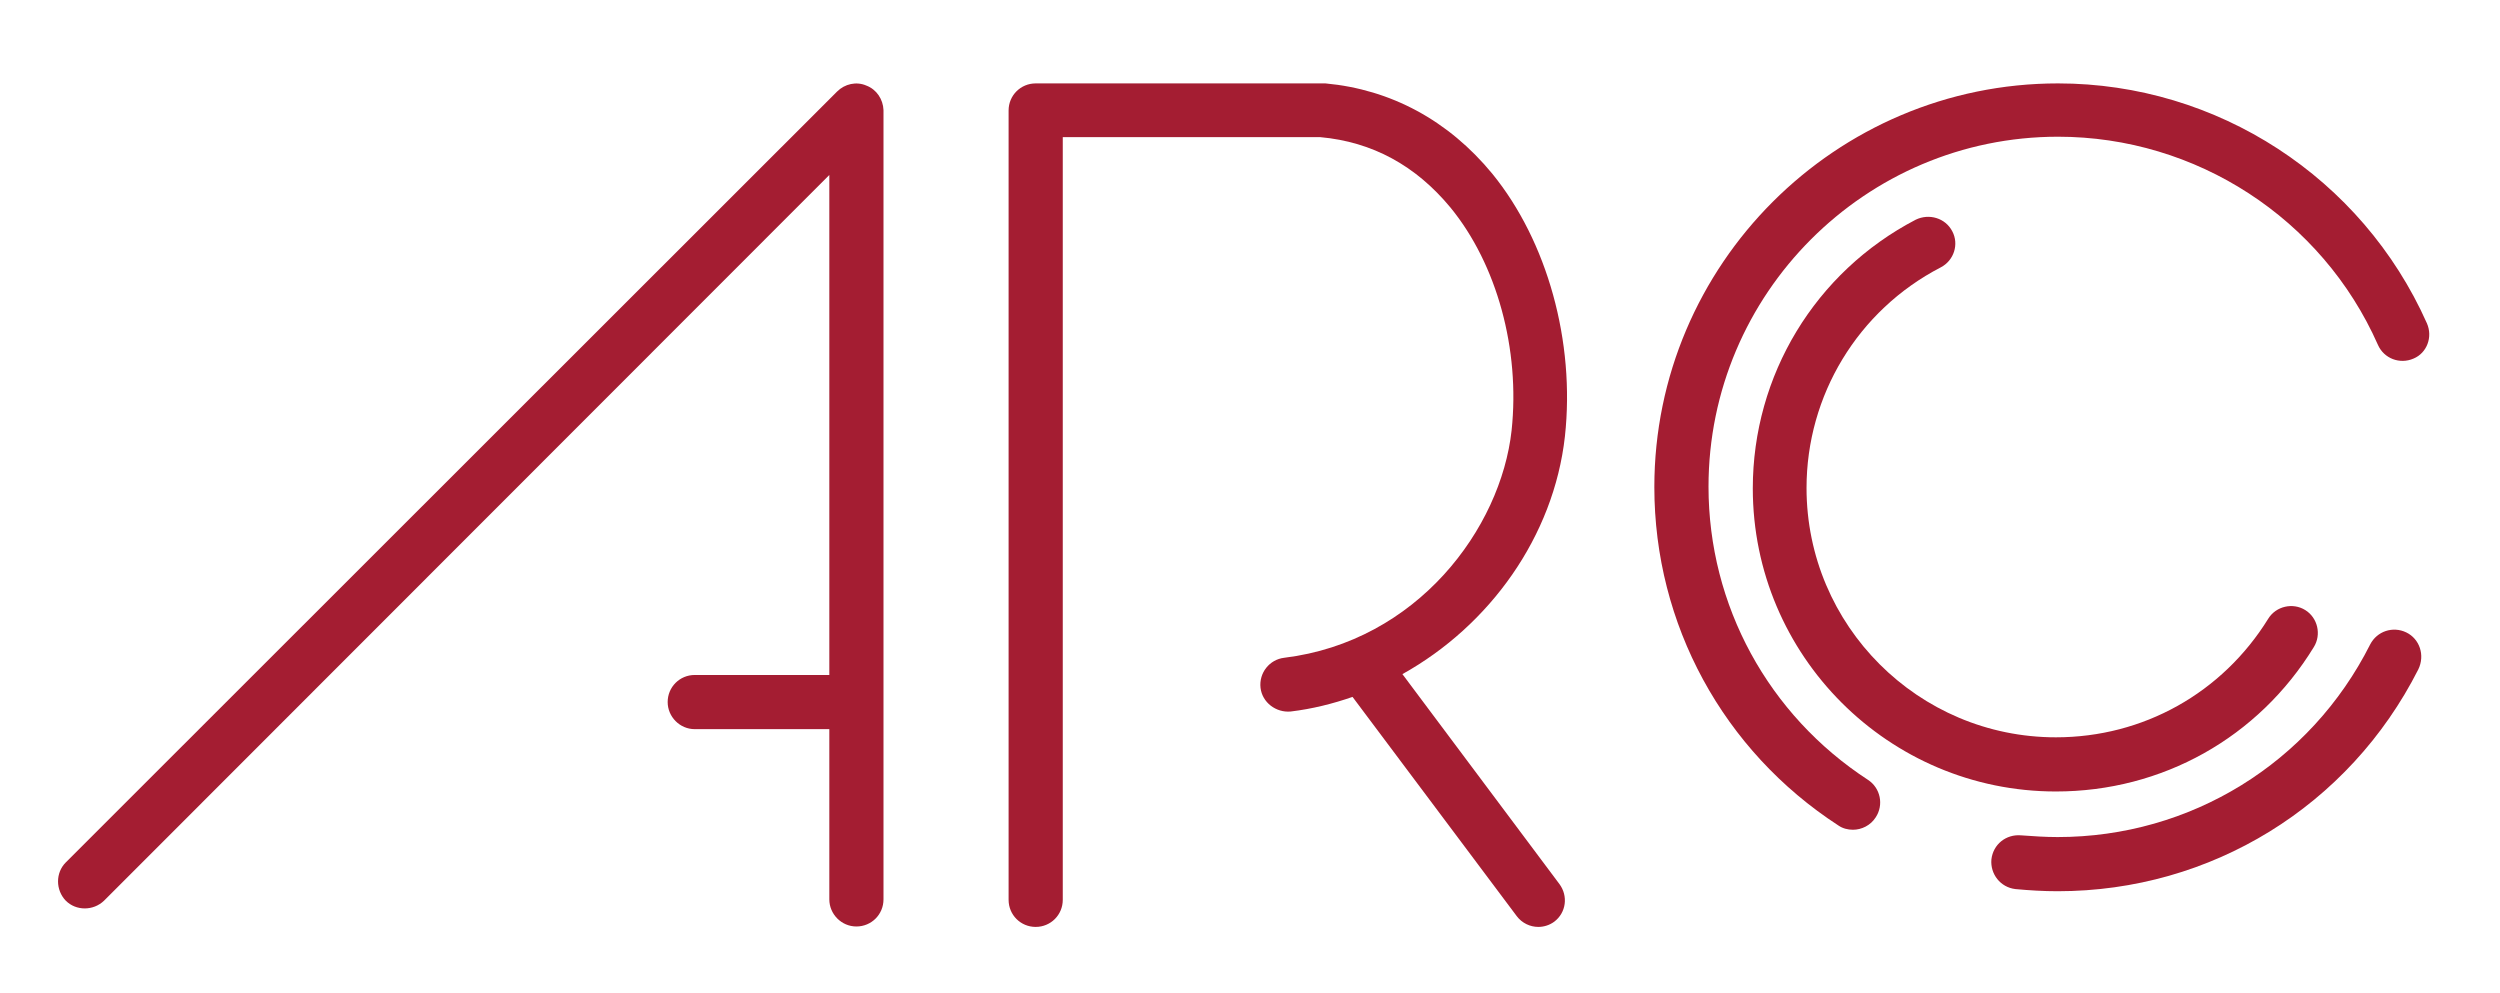
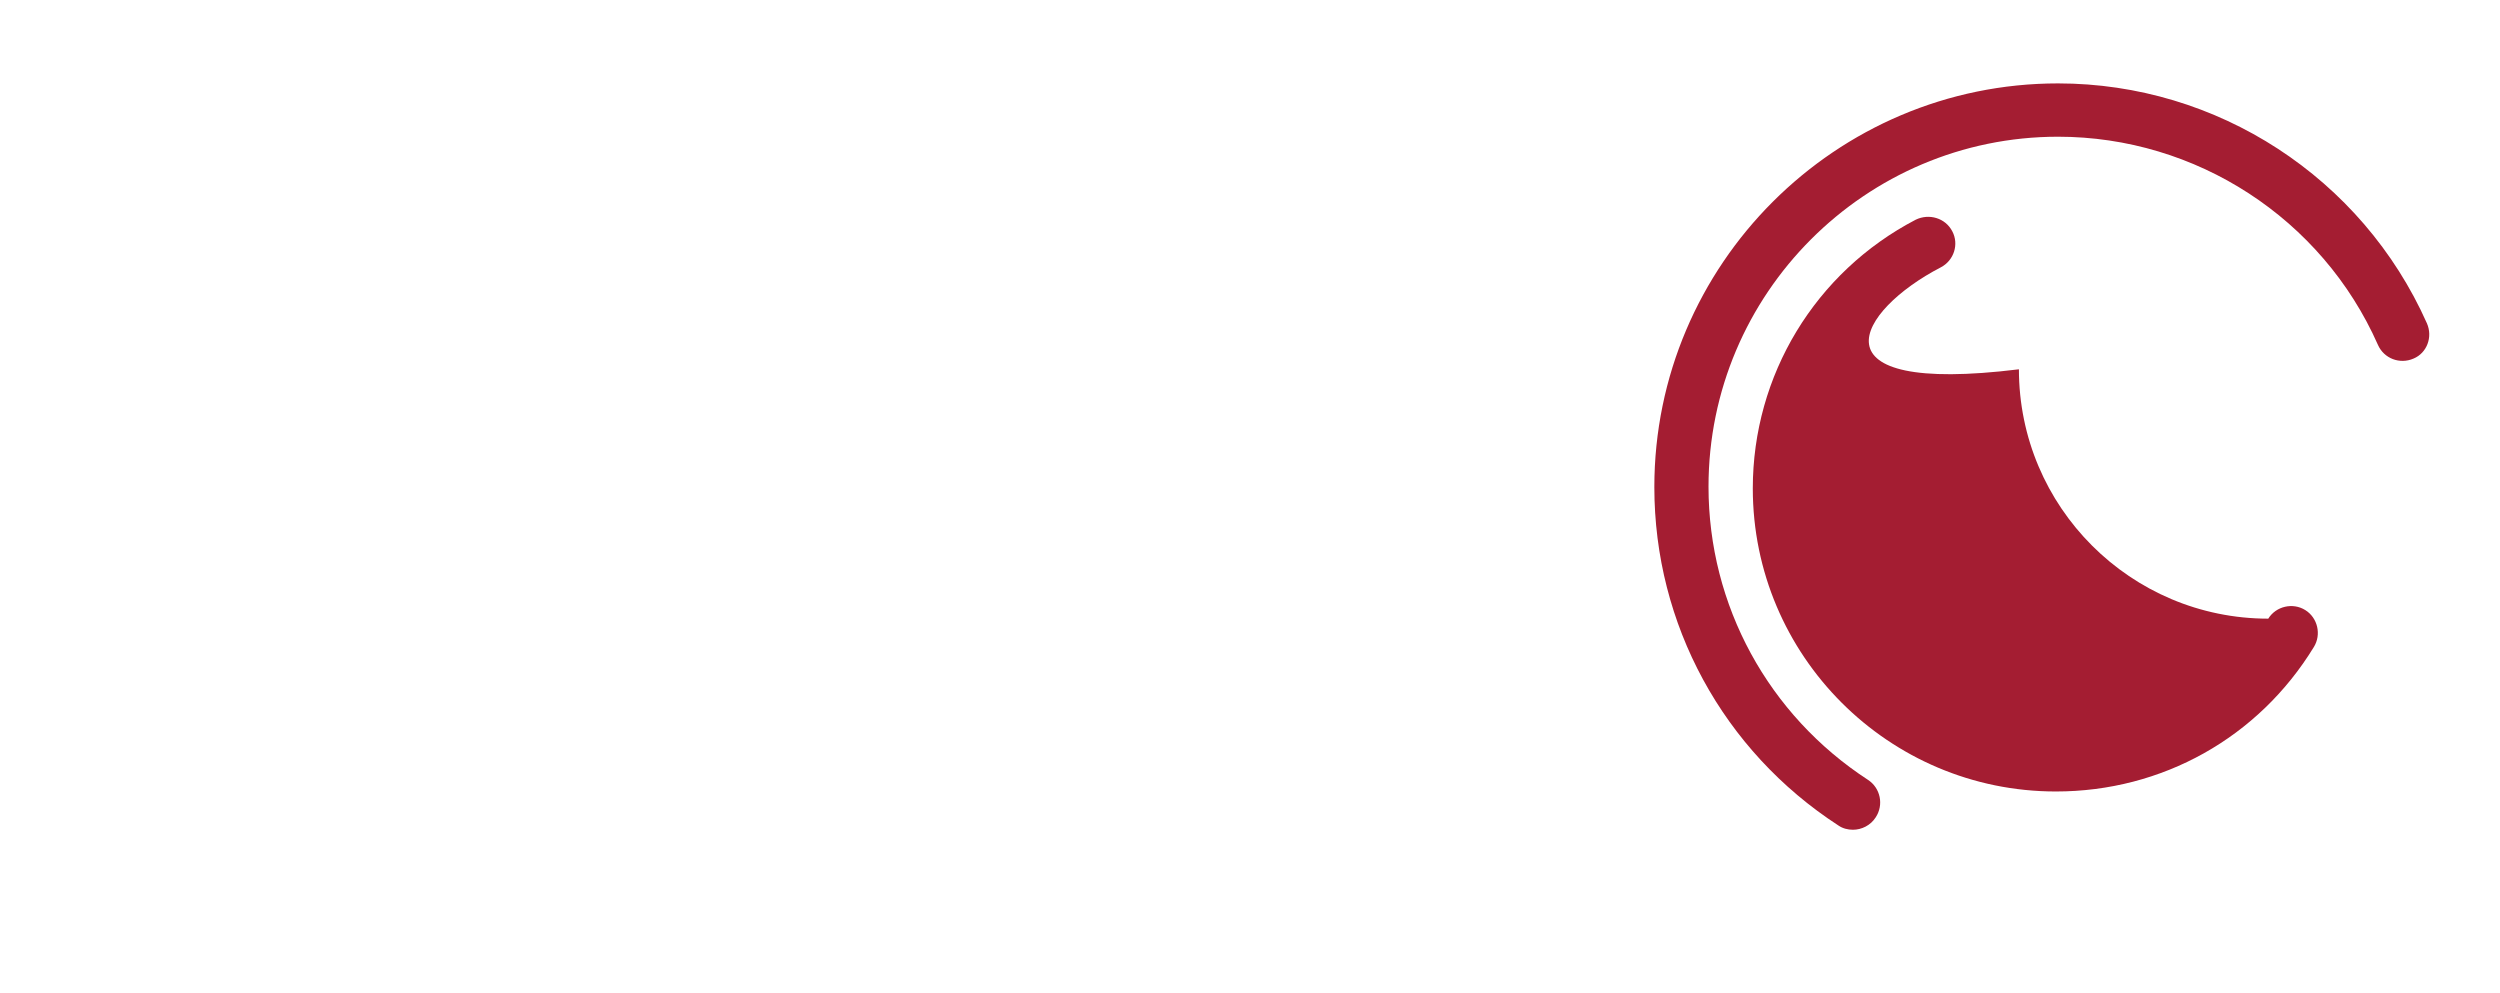
<svg xmlns="http://www.w3.org/2000/svg" version="1.1" id="Layer_1" x="0px" y="0px" viewBox="0 0 581.5 230.9" style="enable-background:new 0 0 581.5 230.9;" xml:space="preserve">
  <style type="text/css">
	.st0{fill:#A41D32;}
</style>
-   <path class="st0" d="M201.5,19.9c-2.3-1-5-0.4-6.8,1.4L15.3,200.6c-2.4,2.4-2.4,6.4,0,8.9c2.4,2.4,6.4,2.4,8.9,0L192.9,40.7v116.3  h-31.3c-3.5,0-6.3,2.8-6.3,6.3c0,3.4,2.8,6.3,6.3,6.3h31.3v39.6c0,3.4,2.8,6.3,6.3,6.3c3.5,0,6.3-2.8,6.3-6.3V25.6  C205.4,23.1,203.9,20.8,201.5,19.9" />
-   <path class="st0" d="M308.3,19.4c-0.4,0-0.4,0-67.4,0c-3.5,0-6.3,2.8-6.3,6.3v183.6c0,3.5,2.8,6.3,6.3,6.3c3.5,0,6.3-2.8,6.3-6.3  V31.9c16.4,0,59.3,0,59.9,0c12.1,1.1,22.2,6.6,30.3,16.4c10.8,13.2,16.2,33,14.2,51.8c-2.5,22.8-21.9,49.1-52.9,52.9  c-3.4,0.4-5.9,3.5-5.5,7c0.4,3.4,3.6,5.8,7,5.5c5-0.6,9.8-1.8,14.4-3.4l38.2,51c1.2,1.6,3.1,2.5,5,2.5c1.3,0,2.6-0.4,3.7-1.2  c2.8-2.1,3.3-6,1.2-8.8l-36.5-48.8c20.3-11.3,35.2-32,37.8-55.3c2.4-22-4.1-45.4-16.9-61.1C336.9,28,323.5,20.8,308.3,19.4" />
-   <path class="st0" d="M559.7,147.1c-3.1-1.5-6.8-0.3-8.4,2.8c-13.9,27.6-41.8,44.8-72.7,44.8c-2.9,0-5.7-0.2-8.5-0.4  c-3.5-0.3-6.5,2.1-6.9,5.6c-0.3,3.4,2.1,6.5,5.6,6.9c3.2,0.3,6.5,0.5,9.8,0.5c35.7,0,67.8-19.8,83.9-51.6  C564.1,152.4,562.8,148.6,559.7,147.1" />
  <path class="st0" d="M564.5,75.2c-15.1-33.9-48.8-55.8-85.8-55.8c-51.7,0-93.9,42.1-93.9,93.9c0,31.9,16,61.3,42.8,78.7  c1,0.7,2.2,1,3.4,1c2,0,4.1-1,5.3-2.9c1.9-2.9,1.1-6.8-1.8-8.7c-23.2-15.1-37.1-40.6-37.1-68.2c0-44.9,36.5-81.4,81.3-81.4  c32.1,0,61.4,19,74.4,48.4c1.4,3.2,5.1,4.6,8.3,3.2C564.5,82.1,565.9,78.4,564.5,75.2" />
-   <path class="st0" d="M451.4,62.2c3.1-1.6,4.3-5.4,2.7-8.4c-1.6-3.1-5.4-4.2-8.5-2.7c-23.4,12.2-37.9,36.2-37.9,62.5  c0,38.9,31.6,70.5,70.5,70.5c24.7,0,47.1-12.5,60-33.6c1.8-2.9,0.9-6.8-2-8.6c-2.9-1.8-6.8-0.9-8.6,2  c-10.7,17.3-29.1,27.6-49.4,27.6c-32,0-58-26-58-58C420.2,92,432.1,72.2,451.4,62.2" />
+   <path class="st0" d="M451.4,62.2c3.1-1.6,4.3-5.4,2.7-8.4c-1.6-3.1-5.4-4.2-8.5-2.7c-23.4,12.2-37.9,36.2-37.9,62.5  c0,38.9,31.6,70.5,70.5,70.5c24.7,0,47.1-12.5,60-33.6c1.8-2.9,0.9-6.8-2-8.6c-2.9-1.8-6.8-0.9-8.6,2  c-32,0-58-26-58-58C420.2,92,432.1,72.2,451.4,62.2" />
</svg>